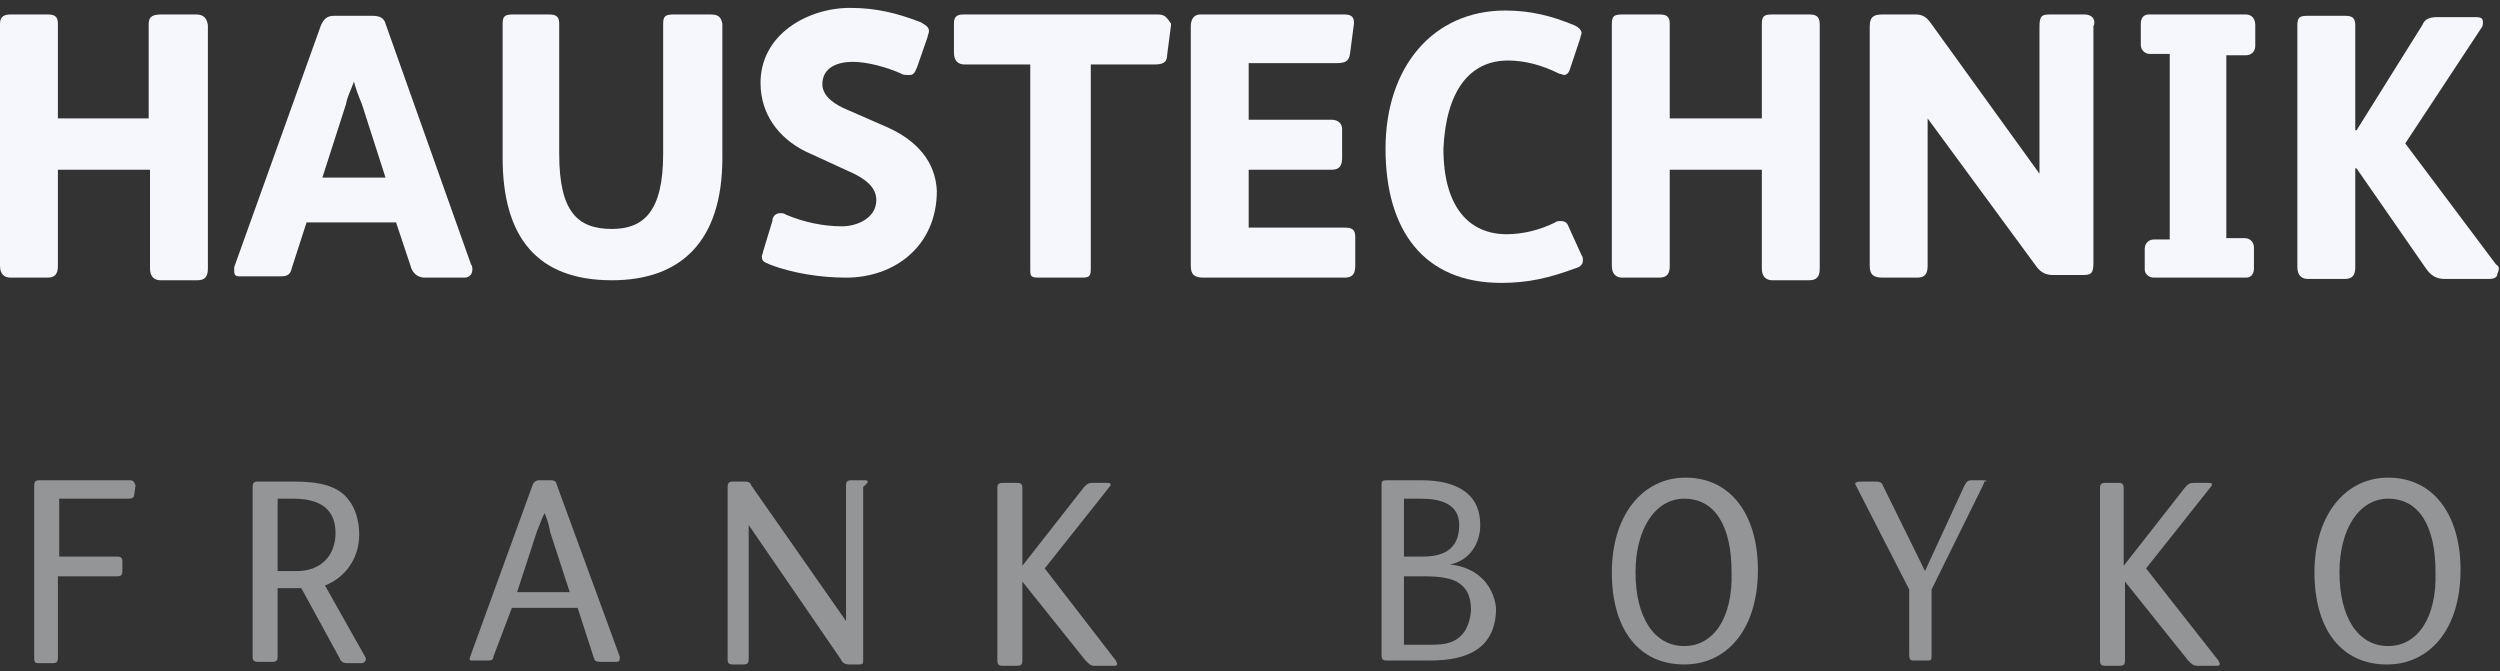
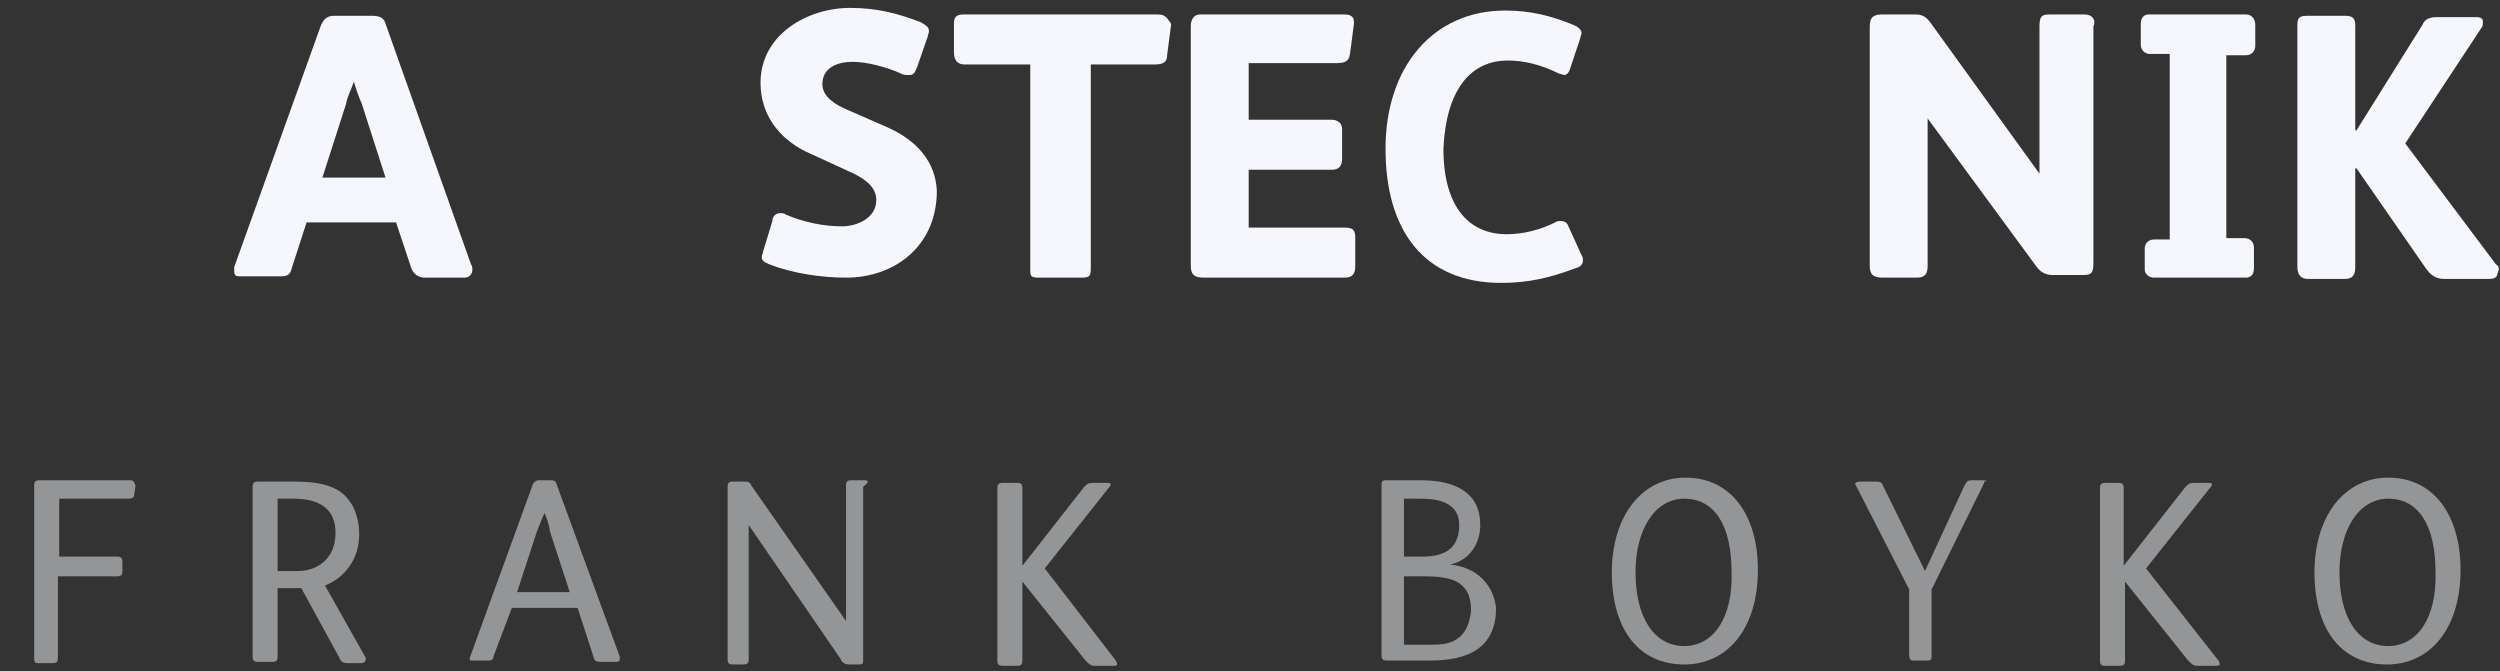
<svg xmlns="http://www.w3.org/2000/svg" width="190px" height="51px" viewBox="0 0 190 51" version="1.1">
  <rect x="0" y="0" width="190" height="51" fill="#333333" stroke="none" />
  <title>HAUSTECHIK_logo-footer</title>
  <desc>Created with Sketch.</desc>
  <defs />
  <g id="Page-1" stroke="none" stroke-width="1" fill="none" fill-rule="evenodd">
    <g id="HAUSTECHIK_logo-footer" fill="#F5F7FC" fill-rule="nonzero">
      <g id="Group">
-         <path d="M14.9,1.1 L12.3,1.1 C11.7,1.1 11.3,1.2 11.3,1.8 L11.3,9 L4.4,9 L4.4,1.8 C4.4,1.2 4.1,1.1 3.6,1.1 L0.8,1.1 C0.4,1.1 1.42108547e-14,1.2 1.42108547e-14,1.8 L1.42108547e-14,20.2 C1.42108547e-14,20.8 0.3,21.1 0.8,21.1 L3.6,21.1 C4.2,21.1 4.4,20.8 4.4,20.2 L4.4,12.9 L11.4,12.9 L11.4,20.4 C11.4,21 11.7,21.3 12.2,21.3 L15,21.3 C15.6,21.3 15.8,21 15.8,20.4 L15.8,1.9 C15.7,1.3 15.4,1.1 14.9,1.1 Z" id="Shape" />
        <path d="M29.3,1.8 C29.2,1.4 28.9,1.2 28.3,1.2 L25.4,1.2 C24.8,1.2 24.6,1.5 24.4,1.9 L17.8,20.3 C17.8,20.4 17.8,20.6 17.8,20.6 C17.8,20.9 17.9,21 18.2,21 L21.4,21 C22,21 22.1,20.7 22.2,20.3 L23.3,16.9 L24.3,16.9 L29.1,16.9 L30.1,16.9 L31.2,20.2 C31.3,20.6 31.6,21.1 32.3,21.1 L35.3,21.1 C35.7,21.1 35.9,20.8 35.9,20.5 C35.9,20.4 35.9,20.2 35.8,20.1 L29.3,1.8 Z M24.5,13.5 L26.3,7.9 C26.4,7.3 26.7,6.8 26.9,6.2 C27,6.6 27.2,7.2 27.5,7.9 L29.3,13.5 L24.5,13.5 Z" id="Shape" />
-         <path d="M54,1.1 L51.2,1.1 C50.6,1.1 50.4,1.2 50.4,1.8 L50.4,11.7 C50.4,16.1 48.9,17.4 46.5,17.4 C43.9,17.4 42.5,16.1 42.5,11.7 L42.5,1.8 C42.5,1.2 42.2,1.1 41.7,1.1 L39,1.1 C38.4,1.1 38.2,1.2 38.2,1.8 L38.2,12 C38.2,18 40.8,21.3 46.5,21.3 C51.7,21.3 54.9,18.4 54.9,12 L54.9,1.8 C54.8,1.3 54.6,1.1 54,1.1 Z" id="Shape" />
        <path d="M67.5,9.7 L64.3,8.3 C63.6,8 62.5,7.4 62.5,6.4 C62.5,5.1 63.7,4.7 64.8,4.7 C65.9,4.7 67.4,5.1 68.5,5.6 C68.6,5.7 68.9,5.7 69.1,5.7 C69.4,5.7 69.5,5.6 69.7,5.1 L70.5,2.8 C70.5,2.7 70.6,2.5 70.6,2.4 C70.6,2.1 70.5,2 70,1.7 C68.2,1 66.6,0.6 64.6,0.6 C61.4,0.6 57.8,2.6 57.8,6.3 C57.8,8.7 59.2,10.5 61.2,11.5 L64.9,13.2 C65.7,13.6 66.6,14.2 66.6,15.2 C66.6,16.6 65.1,17.2 64,17.2 C62.6,17.2 61.1,16.9 59.7,16.3 C59.6,16.2 59.4,16.2 59.3,16.2 C58.9,16.2 58.7,16.5 58.7,16.8 L58,19.1 C58,19.2 57.9,19.4 57.9,19.5 C57.9,19.8 58,19.9 58.5,20.1 C60.3,20.8 62.5,21.1 64.3,21.1 C68,21.1 71.2,18.7 71.2,14.5 C71.1,12.3 69.7,10.7 67.5,9.7 Z" id="Shape" />
        <path d="M88,1.1 L86.6,1.1 L73.2,1.1 C72.6,1.1 72.5,1.4 72.5,1.8 L72.5,4 C72.5,4.6 72.8,4.9 73.3,4.9 L78.3,4.9 L78.3,20.4 C78.3,21 78.3,21.1 79,21.1 L82.2,21.1 C82.8,21.1 82.9,21 82.9,20.4 L82.9,4.9 L87.7,4.9 C88.3,4.9 88.7,4.8 88.7,4.2 L89,1.9 L89,1.8 C88.7,1.4 88.6,1.1 88,1.1 Z" id="Shape" />
        <path d="M102.2,1.1 L91.2,1.1 C90.8,1.1 90.5,1.4 90.5,2 L90.5,20.2 C90.5,20.9 90.8,21.1 91.5,21.1 L102.2,21.1 C102.8,21.1 103,20.8 103,20.2 L103,18 C103,17.4 102.7,17.3 102.2,17.3 L94.9,17.3 L94.9,12.9 L101.2,12.9 C101.8,12.9 102,12.6 102,12 L102,9.8 C102,9.4 101.7,9.1 101.2,9.1 L94.9,9.1 L94.9,4.8 L101.5,4.8 C102.2,4.8 102.5,4.7 102.6,4.1 L102.9,1.8 C102.9,1.8 102.9,1.8 102.9,1.7 C102.9,1.4 102.8,1.1 102.2,1.1 Z" id="Shape" />
        <path d="M114.6,4.6 C115.8,4.6 117.1,4.9 118.5,5.6 C118.6,5.6 118.8,5.7 118.9,5.7 C119,5.7 119.2,5.6 119.3,5.3 L120.1,2.9 C120.1,2.8 120.2,2.6 120.2,2.5 C120.2,2.4 120.1,2.1 119.6,1.9 C117.9,1.2 116.3,0.8 114.4,0.8 C108.9,0.8 105.3,5.1 105.3,11.3 C105.3,17.5 108.2,21.5 114.1,21.5 C116.2,21.5 117.8,21.1 119.7,20.4 C120.1,20.3 120.3,20.1 120.3,19.8 C120.3,19.7 120.3,19.5 120.2,19.4 L119.2,17.2 C119.1,16.9 118.9,16.8 118.6,16.8 C118.5,16.8 118.3,16.8 118.2,16.9 C117,17.5 115.7,17.8 114.5,17.8 C111.7,17.8 109.7,15.8 109.7,11.3 C109.9,6.9 111.7,4.6 114.6,4.6 Z" id="Shape" />
-         <path d="M137.5,1.1 L134.7,1.1 C134.1,1.1 133.9,1.2 133.9,1.8 L133.9,9 L126.9,9 L126.9,1.8 C126.9,1.2 126.6,1.1 126.1,1.1 L123.3,1.1 C122.7,1.1 122.5,1.2 122.5,1.8 L122.5,20.2 C122.5,20.8 122.8,21.1 123.3,21.1 L126.1,21.1 C126.7,21.1 126.9,20.8 126.9,20.2 L126.9,12.9 L133.9,12.9 L133.9,20.4 C133.9,21 134.2,21.3 134.7,21.3 L137.5,21.3 C138.1,21.3 138.3,21 138.3,20.4 L138.3,1.9 C138.3,1.3 138.1,1.1 137.5,1.1 Z" id="Shape" />
        <path d="M158.4,1.1 L155.8,1.1 C155.2,1.1 155,1.2 155,2 L155,13.2 L146.7,1.7 C146.4,1.3 146.1,1.1 145.6,1.1 L143.1,1.1 C142.5,1.1 142.1,1.2 142.1,2 L142.1,20.2 C142.1,20.9 142.4,21.1 143.1,21.1 L145.7,21.1 C146.3,21.1 146.5,20.8 146.5,20.2 L146.5,9 L154.8,20.3 C155.1,20.7 155.5,20.9 156,20.9 L158.3,20.9 C158.9,20.9 159.1,20.8 159.1,20 L159.1,2 C159.3,1.6 159.1,1.1 158.4,1.1 Z" id="Shape" />
        <path d="M170.7,1.1 L163.3,1.1 C162.9,1.1 162.7,1.4 162.7,1.8 L162.7,3.4 C162.7,3.8 163,4.1 163.4,4.1 L164.9,4.1 L164.9,18.2 L163.7,18.2 C163.3,18.2 163,18.5 163,18.9 L163,20.5 C163,20.8 163.3,21.1 163.7,21.1 L170.7,21.1 C171.1,21.1 171.3,20.8 171.3,20.4 L171.3,18.8 C171.3,18.4 171,18.1 170.6,18.1 L169.2,18.1 L169.2,4.2 L170.7,4.2 C171.1,4.2 171.4,3.9 171.4,3.5 L171.4,1.9 C171.4,1.4 171.1,1.1 170.7,1.1 Z" id="Shape" />
        <path d="M189.7,20.1 L182.8,10.9 L188.6,2.1 C188.7,2 188.7,1.8 188.7,1.7 C188.7,1.4 188.6,1.3 188.1,1.3 L185.3,1.3 C184.7,1.3 184.3,1.4 184.1,1.9 L179.1,9.9 L179,9.9 L179,1.9 C179,1.3 178.7,1.2 178.2,1.2 L175.4,1.2 C174.8,1.2 174.6,1.3 174.6,1.9 L174.6,20.3 C174.6,20.9 174.9,21.2 175.4,21.2 L178.2,21.2 C178.8,21.2 179,20.9 179,20.3 L179,12.8 L179.1,12.8 L184.3,20.3 C184.7,20.9 185.1,21.2 185.8,21.2 L189.2,21.2 C189.5,21.2 189.8,21.1 189.8,20.8 C190,20.4 189.9,20.2 189.7,20.1 Z" id="Shape" />
      </g>
      <g id="Group" opacity="0.5" transform="translate(2, 36)">
        <path d="M7.9,0.5 L1,0.5 C0.7,0.5 0.6,0.6 0.6,0.9 L0.6,14 C0.6,14.4 0.7,14.4 1,14.4 L2,14.4 C2.3,14.4 2.4,14.3 2.4,14 L2.4,7.8 L6.9,7.8 C7.2,7.8 7.3,7.7 7.3,7.4 L7.3,6.7 C7.3,6.4 7.2,6.3 6.9,6.3 L2.5,6.3 L2.5,1.9 L7.6,1.9 C7.9,1.9 8.2,1.9 8.2,1.6 L8.3,0.9 C8.2,0.6 8.1,0.5 7.9,0.5 Z" id="Shape" />
        <path d="M22.7,8.5 C24.2,7.9 25.3,6.5 25.3,4.6 C25.3,3.6 25,2.6 24.5,2 C23.7,0.9 22.2,0.6 20.4,0.6 L17.6,0.6 C17.3,0.6 17.2,0.7 17.2,1 L17.2,13.9 C17.2,14.2 17.3,14.3 17.6,14.3 L18.7,14.3 C19,14.3 19.1,14.2 19.1,13.9 L19.1,8.7 L20.9,8.7 L23.8,14 C23.9,14.3 24.1,14.4 24.4,14.4 L25.5,14.4 C25.6,14.4 25.8,14.3 25.8,14.1 L25.8,14 L22.7,8.5 Z M20.6,7.4 L19.1,7.4 L19.1,1.9 L20.3,1.9 C22.2,1.9 23.5,2.6 23.5,4.5 C23.5,6.4 22.2,7.4 20.6,7.4 Z" id="Shape" />
        <path d="M40.3,0.8 C40.3,0.7 40.2,0.5 39.9,0.5 L38.9,0.5 C38.8,0.5 38.6,0.6 38.5,0.8 L33.7,14 C33.7,14.1 33.7,14.1 33.7,14.1 C33.7,14.2 33.7,14.2 34,14.2 L35.1,14.2 C35.4,14.2 35.5,14.1 35.5,13.9 L36.9,10.2 L41.9,10.2 L43.1,13.9 C43.2,14.2 43.2,14.3 43.7,14.3 L44.8,14.3 C45.1,14.3 45.1,14.2 45.1,14 L45.1,13.9 L40.3,0.8 Z M37.3,9 L38.8,4.4 C39.1,3.7 39.2,3.3 39.4,3 C39.5,3.3 39.7,3.7 39.8,4.4 L41.3,9 L37.3,9 Z" id="Shape" />
        <path d="M63.7,0.5 L62.7,0.5 C62.4,0.5 62.3,0.6 62.3,0.9 L62.3,11.2 L55.1,0.9 C55,0.6 54.8,0.6 54.5,0.6 L53.7,0.6 C53.4,0.6 53.3,0.7 53.3,1 L53.3,14.1 C53.3,14.4 53.4,14.5 53.7,14.5 L54.5,14.5 C54.8,14.5 54.9,14.4 54.9,14.1 L54.9,3.9 L61.9,14.1 C62,14.4 62.3,14.5 62.5,14.5 L63.3,14.5 C63.6,14.5 63.6,14.4 63.6,14.1 L63.6,1 C64.1,0.6 64,0.5 63.7,0.5 Z" id="Shape" />
        <path d="M77.4,7.2 L82.4,0.9 L82.4,0.8 C82.4,0.7 82.3,0.7 82.1,0.7 L81,0.7 C80.7,0.7 80.6,0.8 80.4,1 L75.7,7 L75.7,1.1 C75.7,0.8 75.6,0.7 75.3,0.7 L74.2,0.7 C73.9,0.7 73.8,0.8 73.8,1.1 L73.8,14.2 C73.8,14.5 73.9,14.6 74.2,14.6 L75.3,14.6 C75.6,14.6 75.7,14.5 75.7,14.2 L75.7,8.2 L80.5,14.2 C80.8,14.5 80.9,14.6 81.2,14.6 L82.6,14.6 C82.7,14.6 82.9,14.6 82.9,14.5 C82.9,14.4 82.9,14.4 82.8,14.2 L77.4,7.2 Z" id="Shape" />
        <path d="M108.2,6.9 C109.7,6.6 110.5,5.3 110.5,3.9 C110.5,1.5 108.7,0.5 106,0.5 L103.4,0.5 C103,0.5 103,0.6 103,0.9 L103,13.8 C103,14.1 103.1,14.2 103.4,14.2 L106.7,14.2 C109.5,14.2 111.7,13.3 111.7,10.2 C111.5,8.4 110.2,7.1 108.2,6.9 Z M104.8,1.9 L106,1.9 C107.5,1.9 108.9,2.3 108.9,3.9 C108.9,5.9 107.5,6.3 106.1,6.3 L104.7,6.3 L104.7,1.9 L104.8,1.9 Z M108.5,12.7 C107.9,13 107.3,13 106.4,13 L104.7,13 L104.7,7.8 L106.4,7.8 C107.2,7.8 108.1,7.9 108.7,8.2 C109.4,8.6 109.8,9.2 109.8,10.4 C109.7,11.5 109.3,12.3 108.5,12.7 Z" id="Shape" />
        <path d="M126.1,0.3 C122.8,0.3 120.5,3.2 120.5,7.5 C120.5,11.9 122.6,14.5 126,14.5 C129.2,14.5 131.6,11.9 131.6,7.3 C131.6,3.2 129.6,0.3 126.1,0.3 Z M126,13.1 C123.7,13.1 122.3,10.9 122.3,7.5 C122.3,4.2 123.8,1.9 126,1.9 C128.3,1.9 129.6,3.9 129.6,7.5 C129.7,11 128.2,13.1 126,13.1 Z" id="Shape" />
        <path d="M148.7,0.5 L147.9,0.5 C147.5,0.5 147.5,0.6 147.3,0.9 L144.3,7.4 L141.1,0.9 C141,0.6 140.8,0.6 140.4,0.6 L139.3,0.6 C139.2,0.6 139,0.7 139,0.7 L139,0.8 L143.1,8.8 L143.1,13.8 C143.1,14.1 143.2,14.2 143.4,14.2 L144.5,14.2 C144.8,14.2 144.8,14.1 144.8,13.8 L144.8,8.8 L148.7,0.9 C148.7,0.8 148.8,0.8 148.8,0.6 C149.1,0.6 149,0.5 148.7,0.5 Z" id="Shape" />
        <path d="M161.1,7.2 L166.1,0.9 L166.1,0.8 C166.1,0.7 166,0.7 165.8,0.7 L164.7,0.7 C164.4,0.7 164.3,0.8 164.1,1 L159.4,7 L159.4,1.1 C159.4,0.8 159.3,0.7 159,0.7 L158,0.7 C157.7,0.7 157.6,0.8 157.6,1.1 L157.6,14.2 C157.6,14.5 157.7,14.6 158,14.6 L159.1,14.6 C159.4,14.6 159.5,14.5 159.5,14.2 L159.5,8.2 L164.3,14.2 C164.6,14.5 164.7,14.6 165,14.6 L166.4,14.6 C166.5,14.6 166.7,14.6 166.7,14.5 C166.7,14.4 166.7,14.4 166.6,14.2 L161.1,7.2 Z" id="Shape" />
        <path d="M179.5,0.3 C176.2,0.3 173.9,3.2 173.9,7.5 C173.9,11.9 176,14.5 179.4,14.5 C182.6,14.5 185,11.9 185,7.3 C185,3.2 183,0.3 179.5,0.3 Z M179.5,13.1 C177.2,13.1 175.8,10.9 175.8,7.5 C175.8,4.2 177.3,1.9 179.5,1.9 C181.8,1.9 183.1,3.9 183.1,7.5 C183.2,11 181.7,13.1 179.5,13.1 Z" id="Shape" />
      </g>
    </g>
  </g>
</svg>